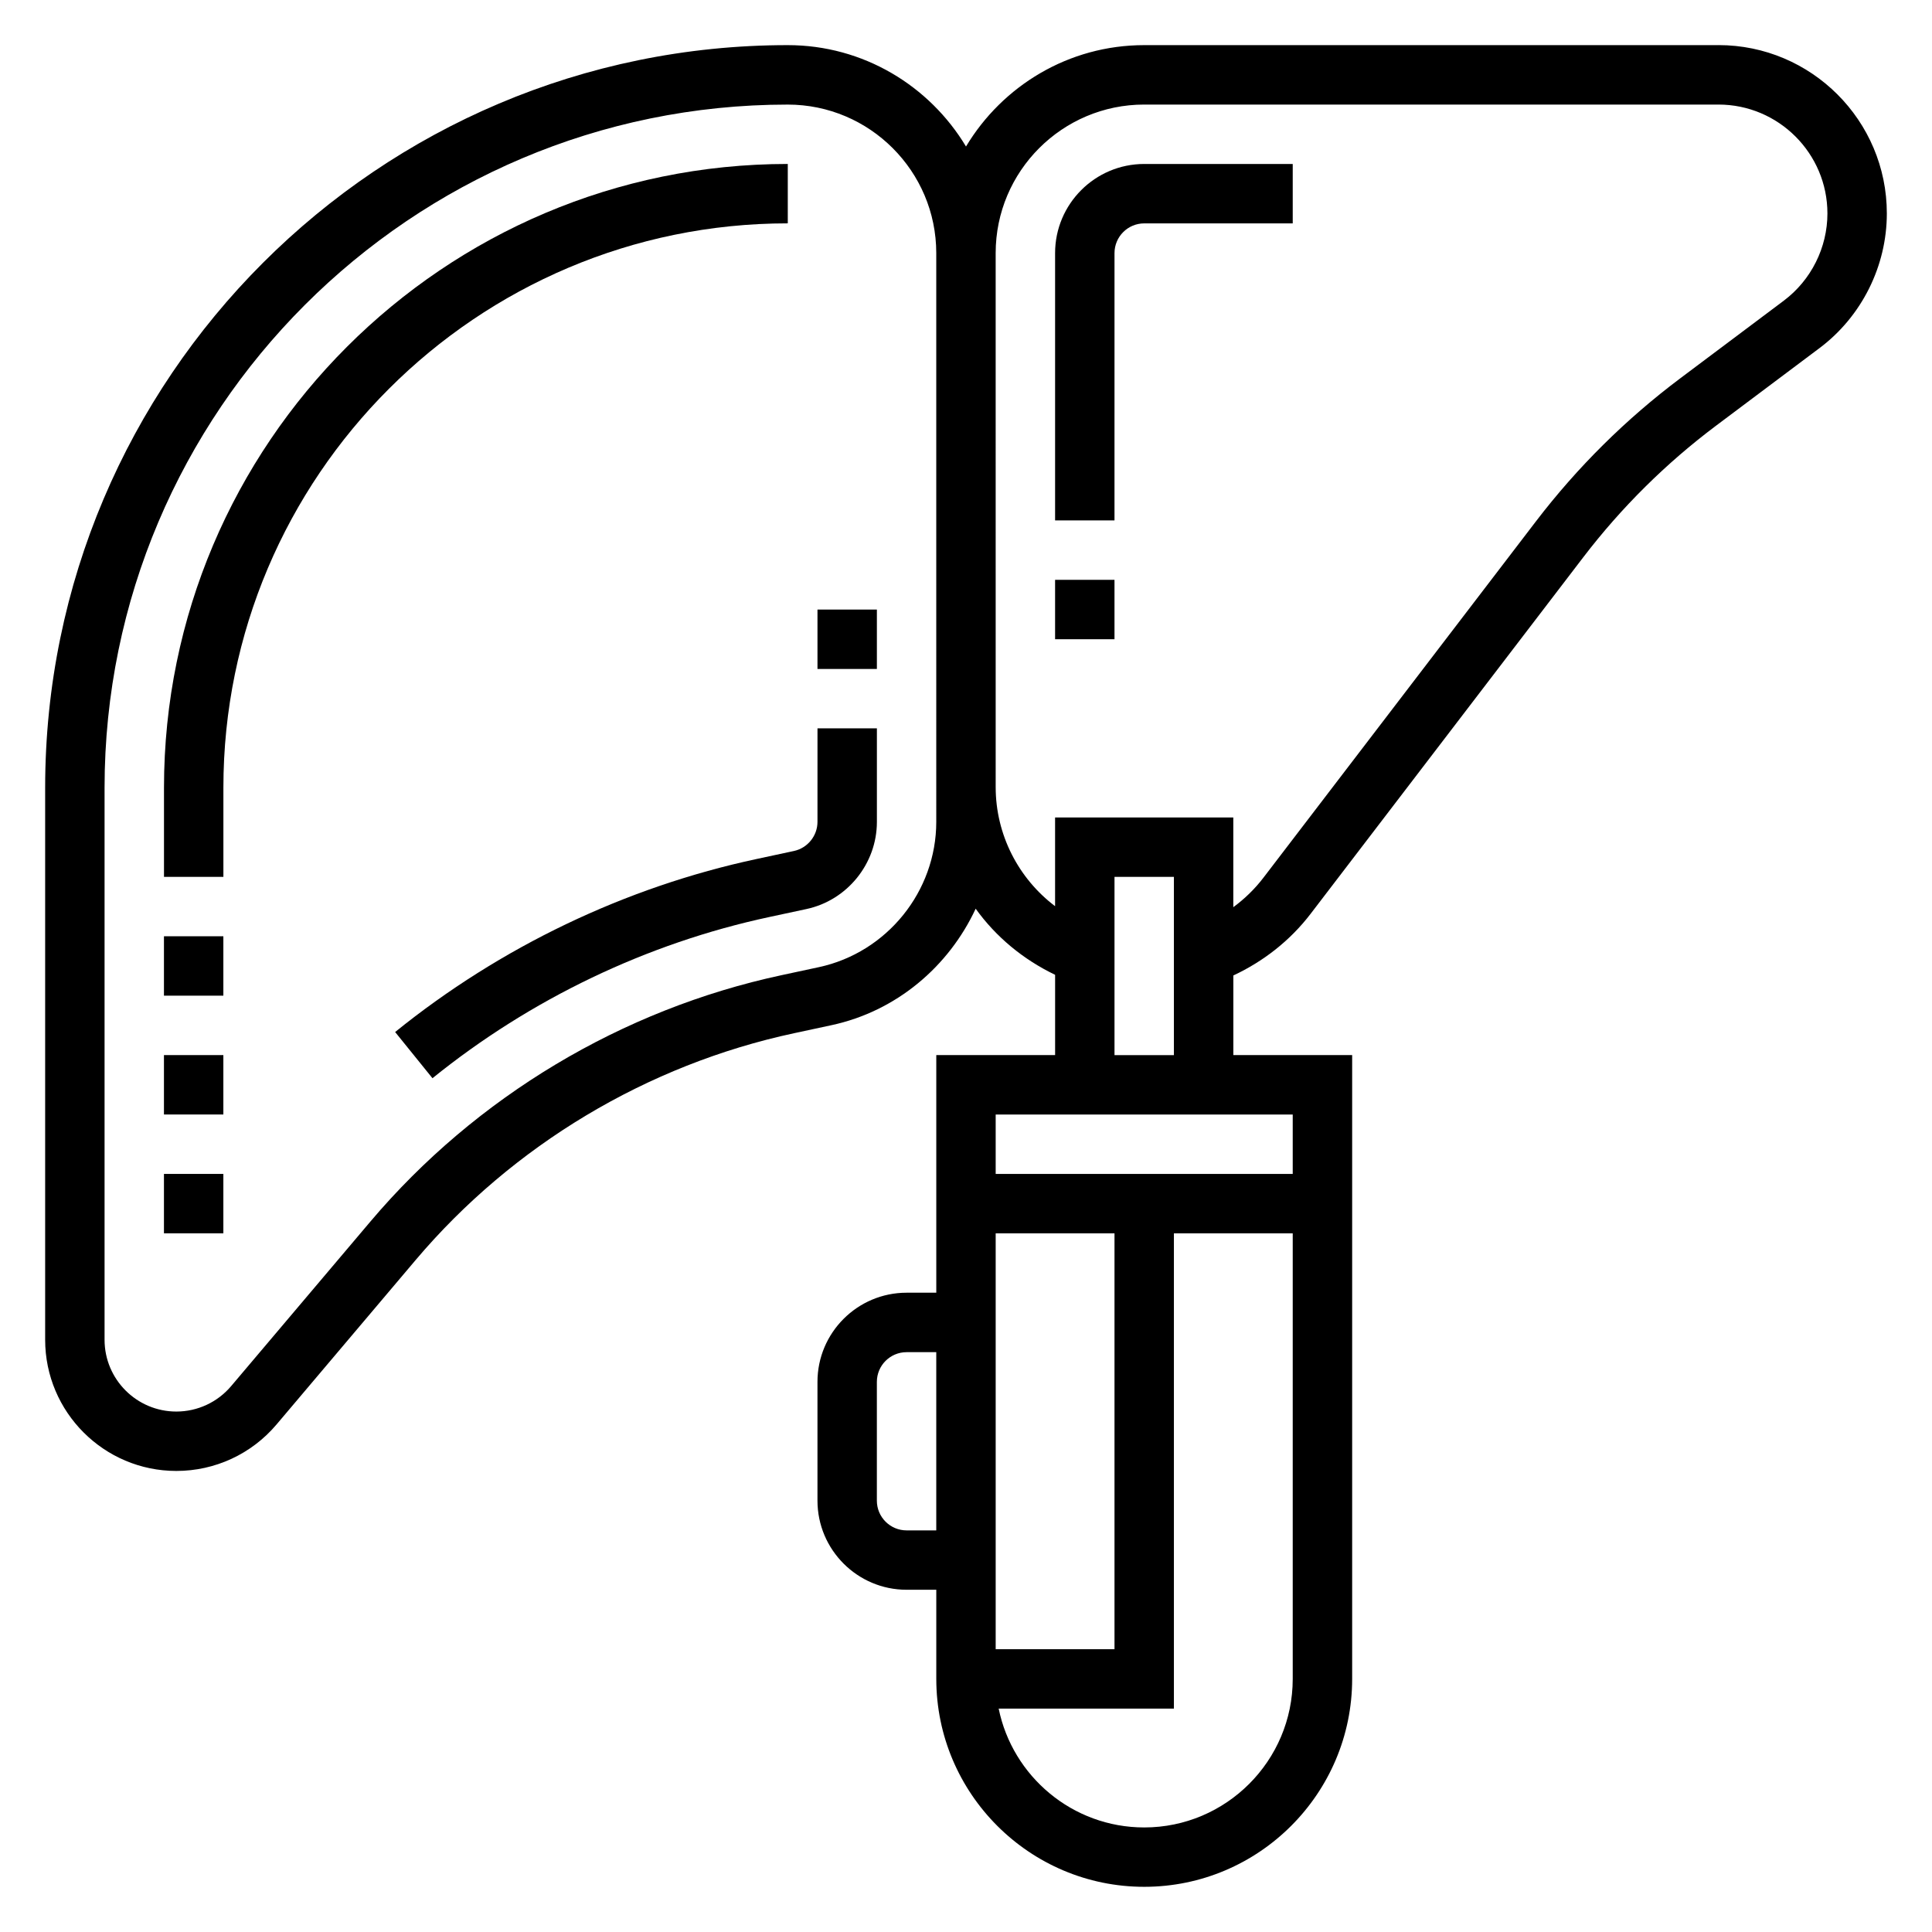
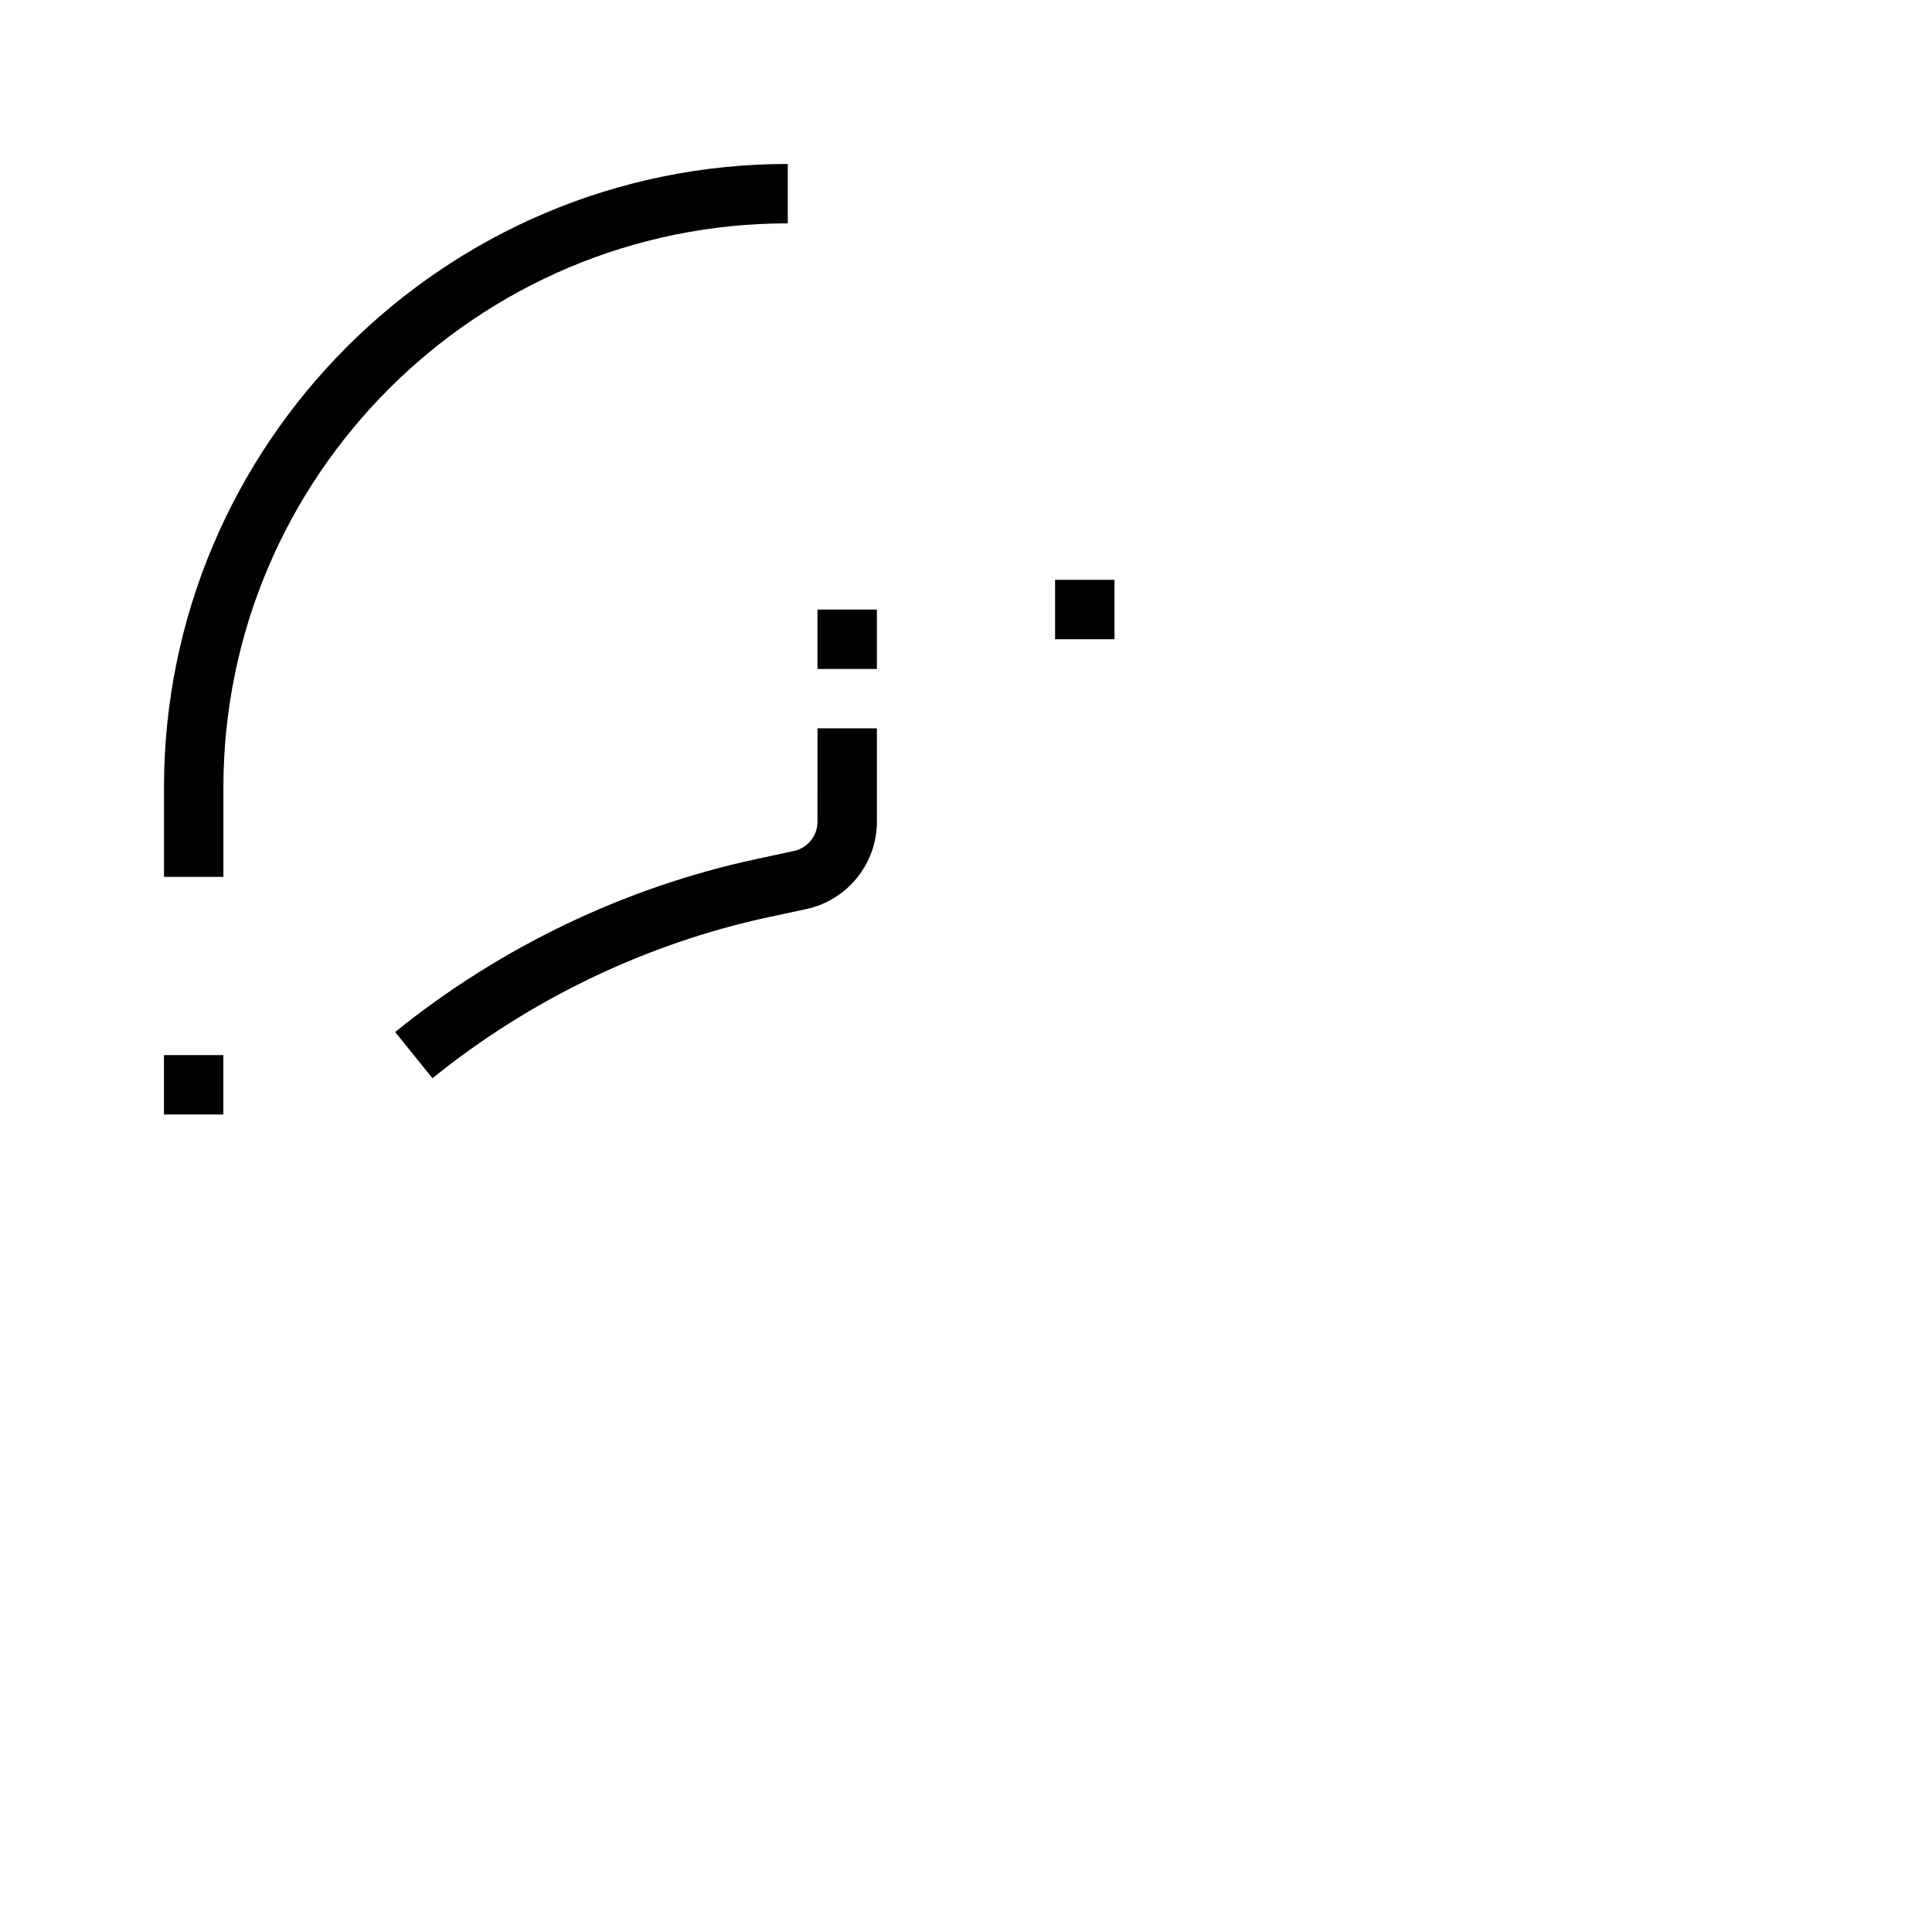
<svg xmlns="http://www.w3.org/2000/svg" fill="#000000" width="800px" height="800px" version="1.1" viewBox="144 144 512 512">
  <g>
    <path d="m360.64 361.81c0 3.691-2.621 6.926-6.227 7.707l-9.863 2.117c-34.793 7.445-67.938 23.309-95.836 45.863l9.895 12.242c25.992-21.004 56.852-35.77 89.238-42.715l9.863-2.117c10.82-2.316 18.676-12.031 18.676-23.098v-24.789h-15.742z" />
    <path d="m352.77 187.45c-91.156 0-165.31 74.164-165.31 165.31v23.617h15.742v-23.617c0.004-82.473 67.098-149.57 149.57-149.57z" />
-     <path d="m187.45 392.12h15.742v15.742h-15.742z" />
    <path d="m187.45 423.61h15.742v15.742h-15.742z" />
-     <path d="m187.45 455.1h15.742v15.742h-15.742z" />
-     <path d="m423.61 211.07v70.848h15.742l0.004-70.848c0-4.344 3.535-7.871 7.871-7.871h39.359v-15.746h-39.359c-13.02 0-23.617 10.598-23.617 23.617z" />
    <path d="m423.61 297.66h15.742v15.742h-15.742z" />
-     <path d="m599.42 155.96h-152.19c-20.059 0-37.59 10.809-47.23 26.867-9.645-16.059-27.176-26.867-47.234-26.867-108.52 0-196.8 88.285-196.8 196.8v146.29c0 19.168 15.594 34.766 34.766 34.766 10.25 0 19.918-4.481 26.543-12.305l36.902-43.625c25.734-30.402 61.348-51.734 100.28-60.078l9.855-2.117c17.254-3.691 31.109-15.547 38.25-30.875 5.336 7.43 12.562 13.445 21.051 17.516v21.273h-31.488v62.977h-7.871c-13.02 0-23.617 10.598-23.617 23.617v31.488c0 13.02 10.598 23.617 23.617 23.617h7.871v23.617c0 30.379 24.719 55.105 55.105 55.105s55.105-24.727 55.105-55.105v-165.32h-31.488v-21.09c8.023-3.754 15.066-9.266 20.492-16.359l72.258-94.488c10.078-13.18 21.914-24.906 35.188-34.863l27.41-20.555c11.168-8.375 17.836-21.723 17.836-35.68 0-24.602-20.012-44.613-44.609-44.613zm-207.3 205.85c0 18.445-13.082 34.621-31.109 38.496l-9.855 2.117c-42.32 9.062-81.035 32.25-109 65.305l-36.91 43.617c-3.621 4.273-8.914 6.731-14.516 6.731-10.496 0-19.02-8.531-19.02-19.02v-146.29c0-99.84 81.223-181.05 181.05-181.05 21.703 0 39.359 17.656 39.359 39.359zm15.746 109.04h31.488v110.21h-31.488zm-23.617 78.719c-4.336 0-7.871-3.527-7.871-7.871v-31.488c0-4.344 3.535-7.871 7.871-7.871h7.871v47.23zm62.977 78.723c-19.004 0-34.906-13.547-38.566-31.488h46.438v-125.95h31.488v118.08c0 21.699-17.656 39.359-39.359 39.359zm39.359-173.19h-78.719v-15.742h78.719zm-47.23-31.488v-47.23h15.742v47.23zm177.38-199.94-27.41 20.555c-14.43 10.816-27.293 23.57-38.25 37.887l-72.258 94.488c-2.289 2.992-4.984 5.606-7.981 7.809v-23.773h-47.23v23.508c-9.715-7.344-15.742-18.957-15.742-31.559l-0.004-141.52c0-21.703 17.656-39.359 39.359-39.359h152.19c15.922 0 28.875 12.949 28.875 28.867 0 9.027-4.316 17.664-11.551 23.094z" />
    <path d="m360.64 305.54h15.742v15.742h-15.742z" />
  </g>
</svg>